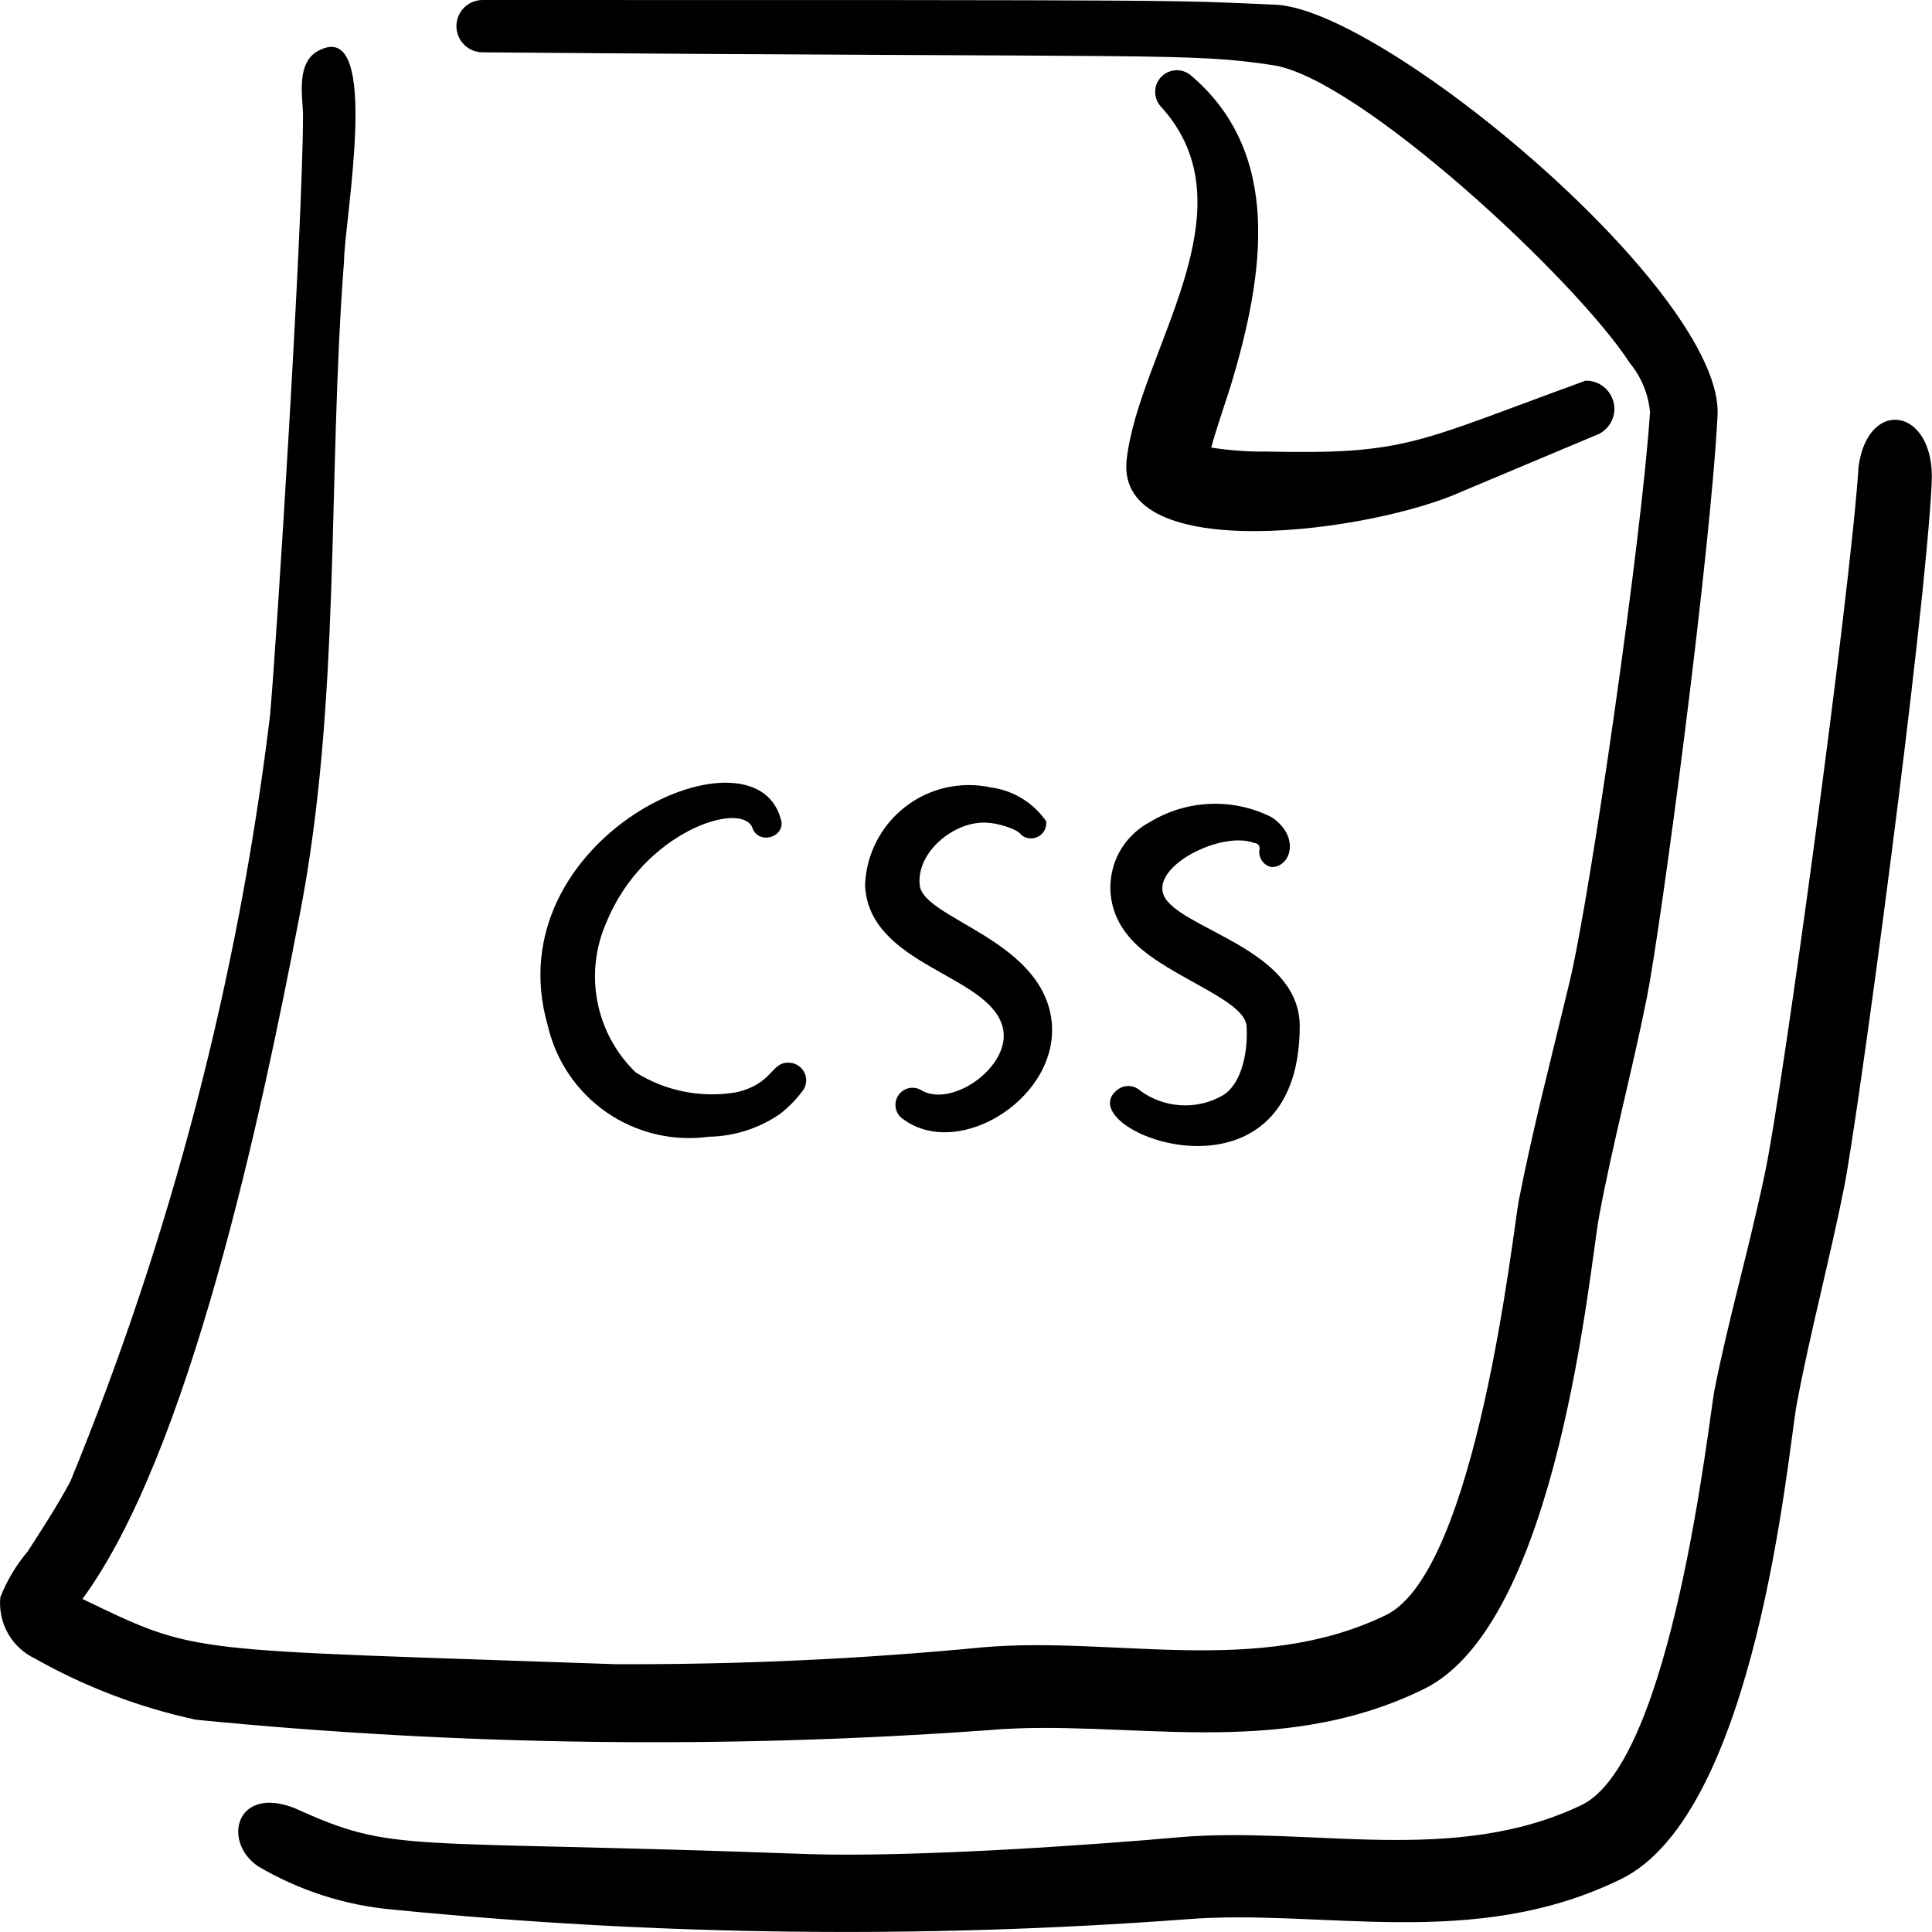
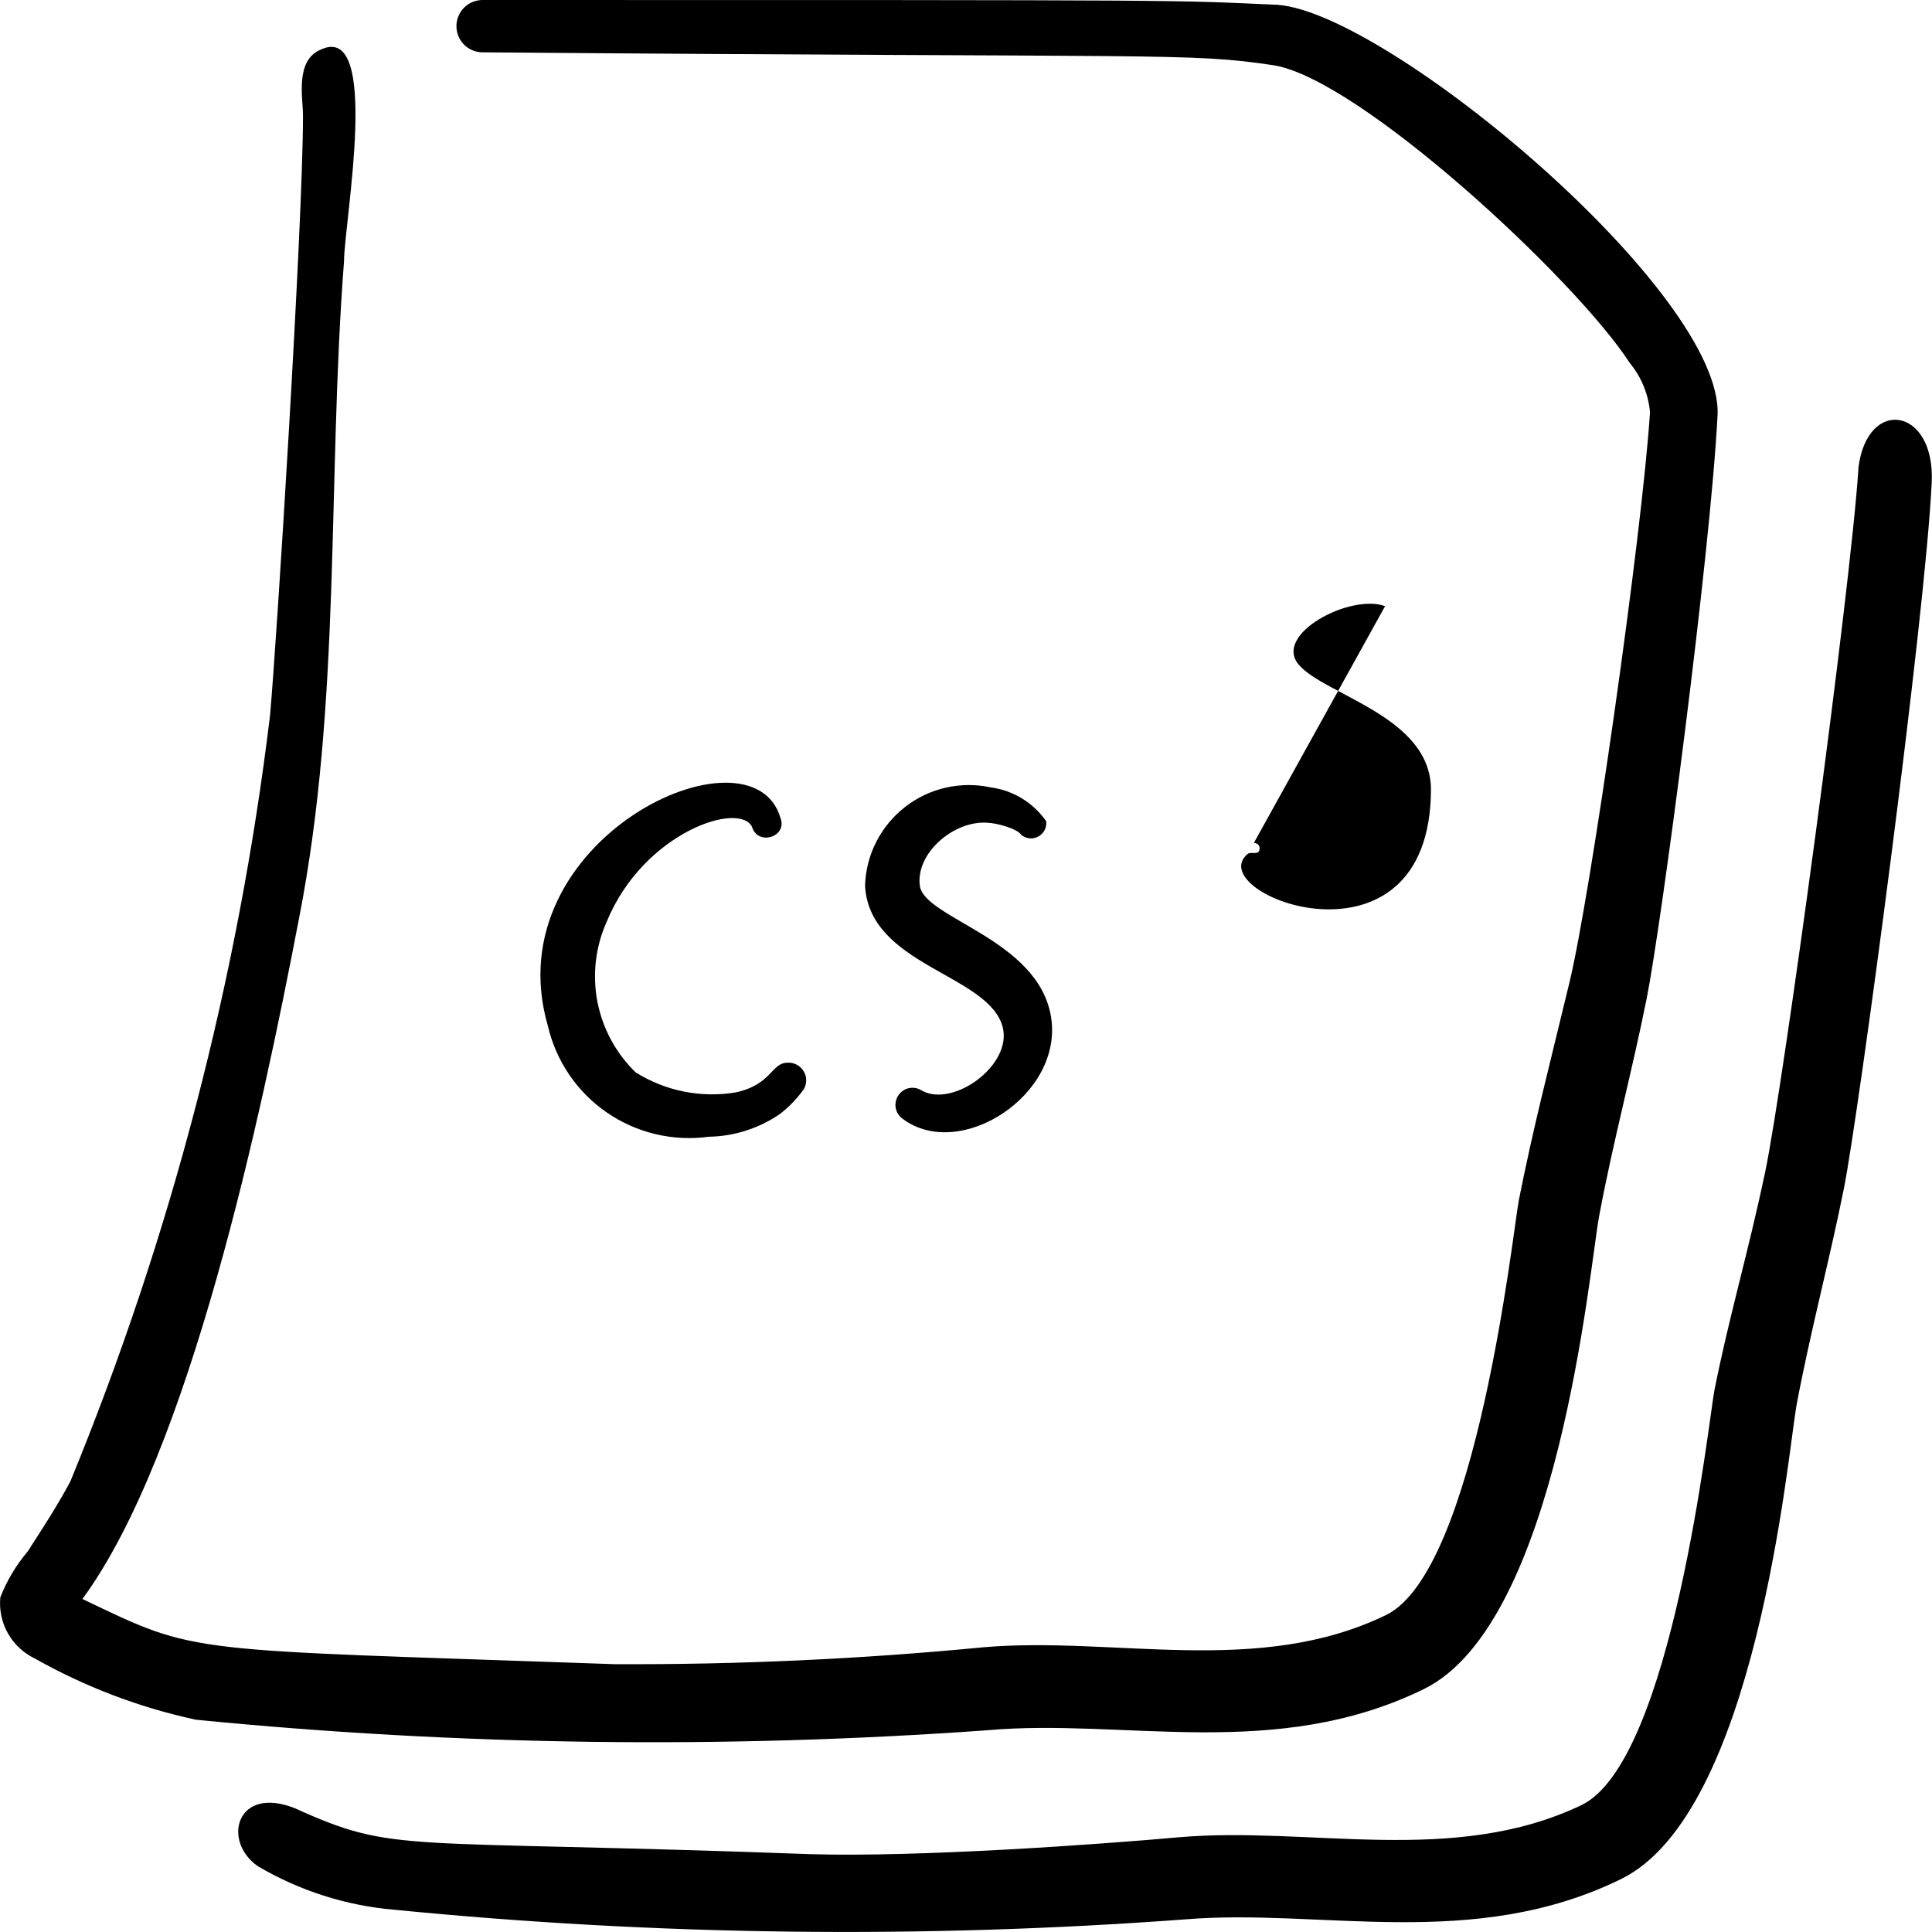
<svg xmlns="http://www.w3.org/2000/svg" viewBox="0 0 24 24" fill="none" id="File-Code-Css--Streamline-Freehand">
  <desc>
    File Code Css Streamline Icon: https://streamlinehq.com
  </desc>
  <g id="file-code-css">
    <g id="Group">
      <g id="Group_2">
        <path id="Vector" fill-rule="evenodd" clip-rule="evenodd" d="M9.345 10.281c0.08 0.23 0.44 0.11 0.35 -0.12 -0.35 -1.22 -3.56 0.26 -2.89 2.58 0.101 0.438 0.362 0.823 0.732 1.078 0.37 0.255 0.822 0.363 1.268 0.302 0.314 -0.005 0.62 -0.103 0.88 -0.28 0.115 -0.088 0.216 -0.193 0.3 -0.31 0.02 -0.034 0.03 -0.073 0.03 -0.112 -0 -0.04 -0.011 -0.078 -0.032 -0.112 -0.02 -0.034 -0.05 -0.061 -0.084 -0.08 -0.035 -0.019 -0.074 -0.028 -0.113 -0.026 -0.21 0 -0.19 0.27 -0.65 0.37 -0.43 0.07 -0.871 -0.018 -1.24 -0.25 -0.245 -0.237 -0.41 -0.544 -0.475 -0.878 -0.064 -0.335 -0.024 -0.681 0.115 -0.992 0.46 -1.12 1.67 -1.51 1.81 -1.17Z" fill="#000000" stroke-width="1" />
        <path id="Vector_2" fill-rule="evenodd" clip-rule="evenodd" d="M12.266 10.221c0.1 0 0.37 0.07 0.42 0.15 0.029 0.024 0.065 0.039 0.103 0.043 0.038 0.004 0.076 -0.004 0.11 -0.023 0.034 -0.018 0.061 -0.046 0.078 -0.08 0.017 -0.034 0.024 -0.072 0.019 -0.11 -0.08 -0.114 -0.182 -0.21 -0.301 -0.283 -0.119 -0.072 -0.251 -0.119 -0.389 -0.137 -0.185 -0.04 -0.376 -0.038 -0.56 0.004 -0.184 0.042 -0.357 0.125 -0.505 0.241 -0.149 0.116 -0.27 0.264 -0.356 0.432 -0.086 0.168 -0.133 0.354 -0.139 0.542 0.05 1 1.54 1.1 1.71 1.76 0.12 0.47 -0.61 1 -1 0.79 -0.046 -0.032 -0.104 -0.044 -0.159 -0.034 -0.055 0.01 -0.104 0.042 -0.136 0.089 -0.032 0.046 -0.044 0.104 -0.034 0.159 0.01 0.055 0.042 0.104 0.089 0.136 0.71 0.53 2 -0.3 1.84 -1.27 -0.16 -0.97 -1.58 -1.22 -1.63 -1.63 -0.05 -0.41 0.43 -0.81 0.84 -0.78Z" fill="#000000" stroke-width="1" />
-         <path id="Vector_3" fill-rule="evenodd" clip-rule="evenodd" d="M15.576 10.471s0.08 0 0.07 0.08c-0.009 0.049 0.002 0.1 0.03 0.141 0.028 0.041 0.071 0.07 0.12 0.079 0.24 0 0.36 -0.38 0 -0.62 -0.236 -0.119 -0.499 -0.176 -0.763 -0.165 -0.264 0.01 -0.521 0.088 -0.747 0.225 -0.12 0.063 -0.225 0.152 -0.307 0.26 -0.082 0.108 -0.139 0.233 -0.166 0.366 -0.028 0.133 -0.026 0.27 0.006 0.402 0.032 0.132 0.092 0.255 0.177 0.361 0.37 0.5 1.47 0.79 1.49 1.15 0.02 0.36 -0.08 0.75 -0.32 0.87 -0.156 0.084 -0.333 0.122 -0.51 0.109 -0.177 -0.012 -0.347 -0.075 -0.49 -0.179 -0.041 -0.038 -0.094 -0.059 -0.15 -0.059s-0.109 0.021 -0.15 0.059c-0.58 0.5 2.27 1.59 2.28 -0.8 0 -0.91 -1.31 -1.17 -1.64 -1.55 -0.33 -0.38 0.64 -0.89 1.07 -0.73Z" fill="#000000" stroke-width="1" />
+         <path id="Vector_3" fill-rule="evenodd" clip-rule="evenodd" d="M15.576 10.471s0.08 0 0.07 0.08s-0.109 0.021 -0.15 0.059c-0.58 0.5 2.27 1.59 2.28 -0.8 0 -0.91 -1.31 -1.17 -1.64 -1.55 -0.33 -0.38 0.64 -0.89 1.07 -0.73Z" fill="#000000" stroke-width="1" />
      </g>
      <g id="Group_3">
-         <path id="Vector_4" fill-rule="evenodd" clip-rule="evenodd" d="M15.706 5.61c-0.221 0.001 -0.442 -0.016 -0.66 -0.05 0.06 -0.22 0.15 -0.48 0.24 -0.76 0.43 -1.42 0.64 -2.91 -0.5 -3.87 -0.053 -0.041 -0.119 -0.062 -0.186 -0.057 -0.067 0.005 -0.13 0.035 -0.176 0.083 -0.046 0.049 -0.073 0.113 -0.074 0.18 -0.001 0.067 0.022 0.132 0.066 0.183 1.18 1.28 -0.27 3.05 -0.42 4.39 -0.15 1.34 3.07 0.9 4.18 0.39l1.69 -0.71c0.07 -0.037 0.126 -0.096 0.158 -0.168 0.032 -0.072 0.039 -0.153 0.019 -0.229 -0.02 -0.076 -0.065 -0.144 -0.128 -0.192 -0.063 -0.048 -0.14 -0.073 -0.219 -0.071 -2.12 0.77 -2.21 0.92 -3.99 0.88Z" fill="#000000" stroke-width="1" />
        <path id="Vector_5" fill-rule="evenodd" clip-rule="evenodd" d="M15.876 0.06C14.496 0 15.126 0 5.995 0c-0.086 0 -0.169 0.034 -0.23 0.095 -0.061 0.061 -0.095 0.144 -0.095 0.23 0 0.086 0.034 0.169 0.095 0.23 0.061 0.061 0.144 0.095 0.23 0.095 8.511 0.07 8.761 0 9.821 0.16 1.06 0.16 3.751 2.65 4.431 3.701 0.143 0.173 0.23 0.386 0.25 0.61 -0.1 1.54 -0.74 6.001 -1 7.081 -0.26 1.08 -0.45 1.8 -0.63 2.71 -0.07 0.36 -0.52 4.601 -1.65 5.151 -1.59 0.77 -3.37 0.26 -5.001 0.4 -1.522 0.147 -3.051 0.217 -4.581 0.21 -5.401 -0.19 -5.151 -0.11 -6.611 -0.81 1.33 -1.81 2.22 -6.001 2.69 -8.451 0.53 -2.7 0.35 -5.451 0.56 -8.171 0 -0.47 0.47 -3 -0.3 -2.62 -0.31 0.14 -0.21 0.6 -0.21 0.81 0 1.35 -0.33 6.591 -0.41 7.461C2.958 12.159 2.124 15.358 0.874 18.403c-0.16 0.3 -0.35 0.59 -0.53 0.87 -0.144 0.17 -0.259 0.362 -0.34 0.57 -0.015 0.156 0.018 0.312 0.095 0.448 0.077 0.136 0.194 0.245 0.335 0.312 0.625 0.353 1.299 0.609 2 0.76 3.271 0.323 6.563 0.366 9.841 0.13 1.69 -0.15 3.571 0.39 5.411 -0.51 1.68 -0.82 2.06 -5.251 2.18 -5.881 0.17 -0.91 0.41 -1.8 0.59 -2.7 0.18 -0.9 0.79 -5.501 0.88 -7.241 0.08 -1.51 -4.071 -4.991 -5.461 -5.101Z" fill="#000000" stroke-width="1" />
        <path id="Vector_6" fill-rule="evenodd" clip-rule="evenodd" d="M23.087 5.811c-0.1 1.54 -0.94 7.711 -1.16 8.751 -0.22 1.04 -0.45 1.8 -0.63 2.71 -0.07 0.36 -0.52 4.601 -1.65 5.151 -1.59 0.76 -3.37 0.26 -5.001 0.4 -1 0.09 -3.24 0.25 -4.581 0.21 -5.151 -0.19 -5.141 0 -6.401 -0.57 -0.73 -0.29 -0.91 0.41 -0.46 0.72 0.516 0.304 1.093 0.489 1.69 0.54 3.268 0.323 6.557 0.363 9.831 0.12 1.69 -0.14 3.571 0.4 5.411 -0.5 1.68 -0.82 2.07 -5.251 2.18 -5.881 0.17 -0.91 0.41 -1.8 0.59 -2.7 0.18 -0.9 1.01 -7.081 1.09 -8.761 0.05 -0.94 -0.8 -1.08 -0.91 -0.19Z" fill="#000000" stroke-width="1" />
      </g>
    </g>
  </g>
</svg>